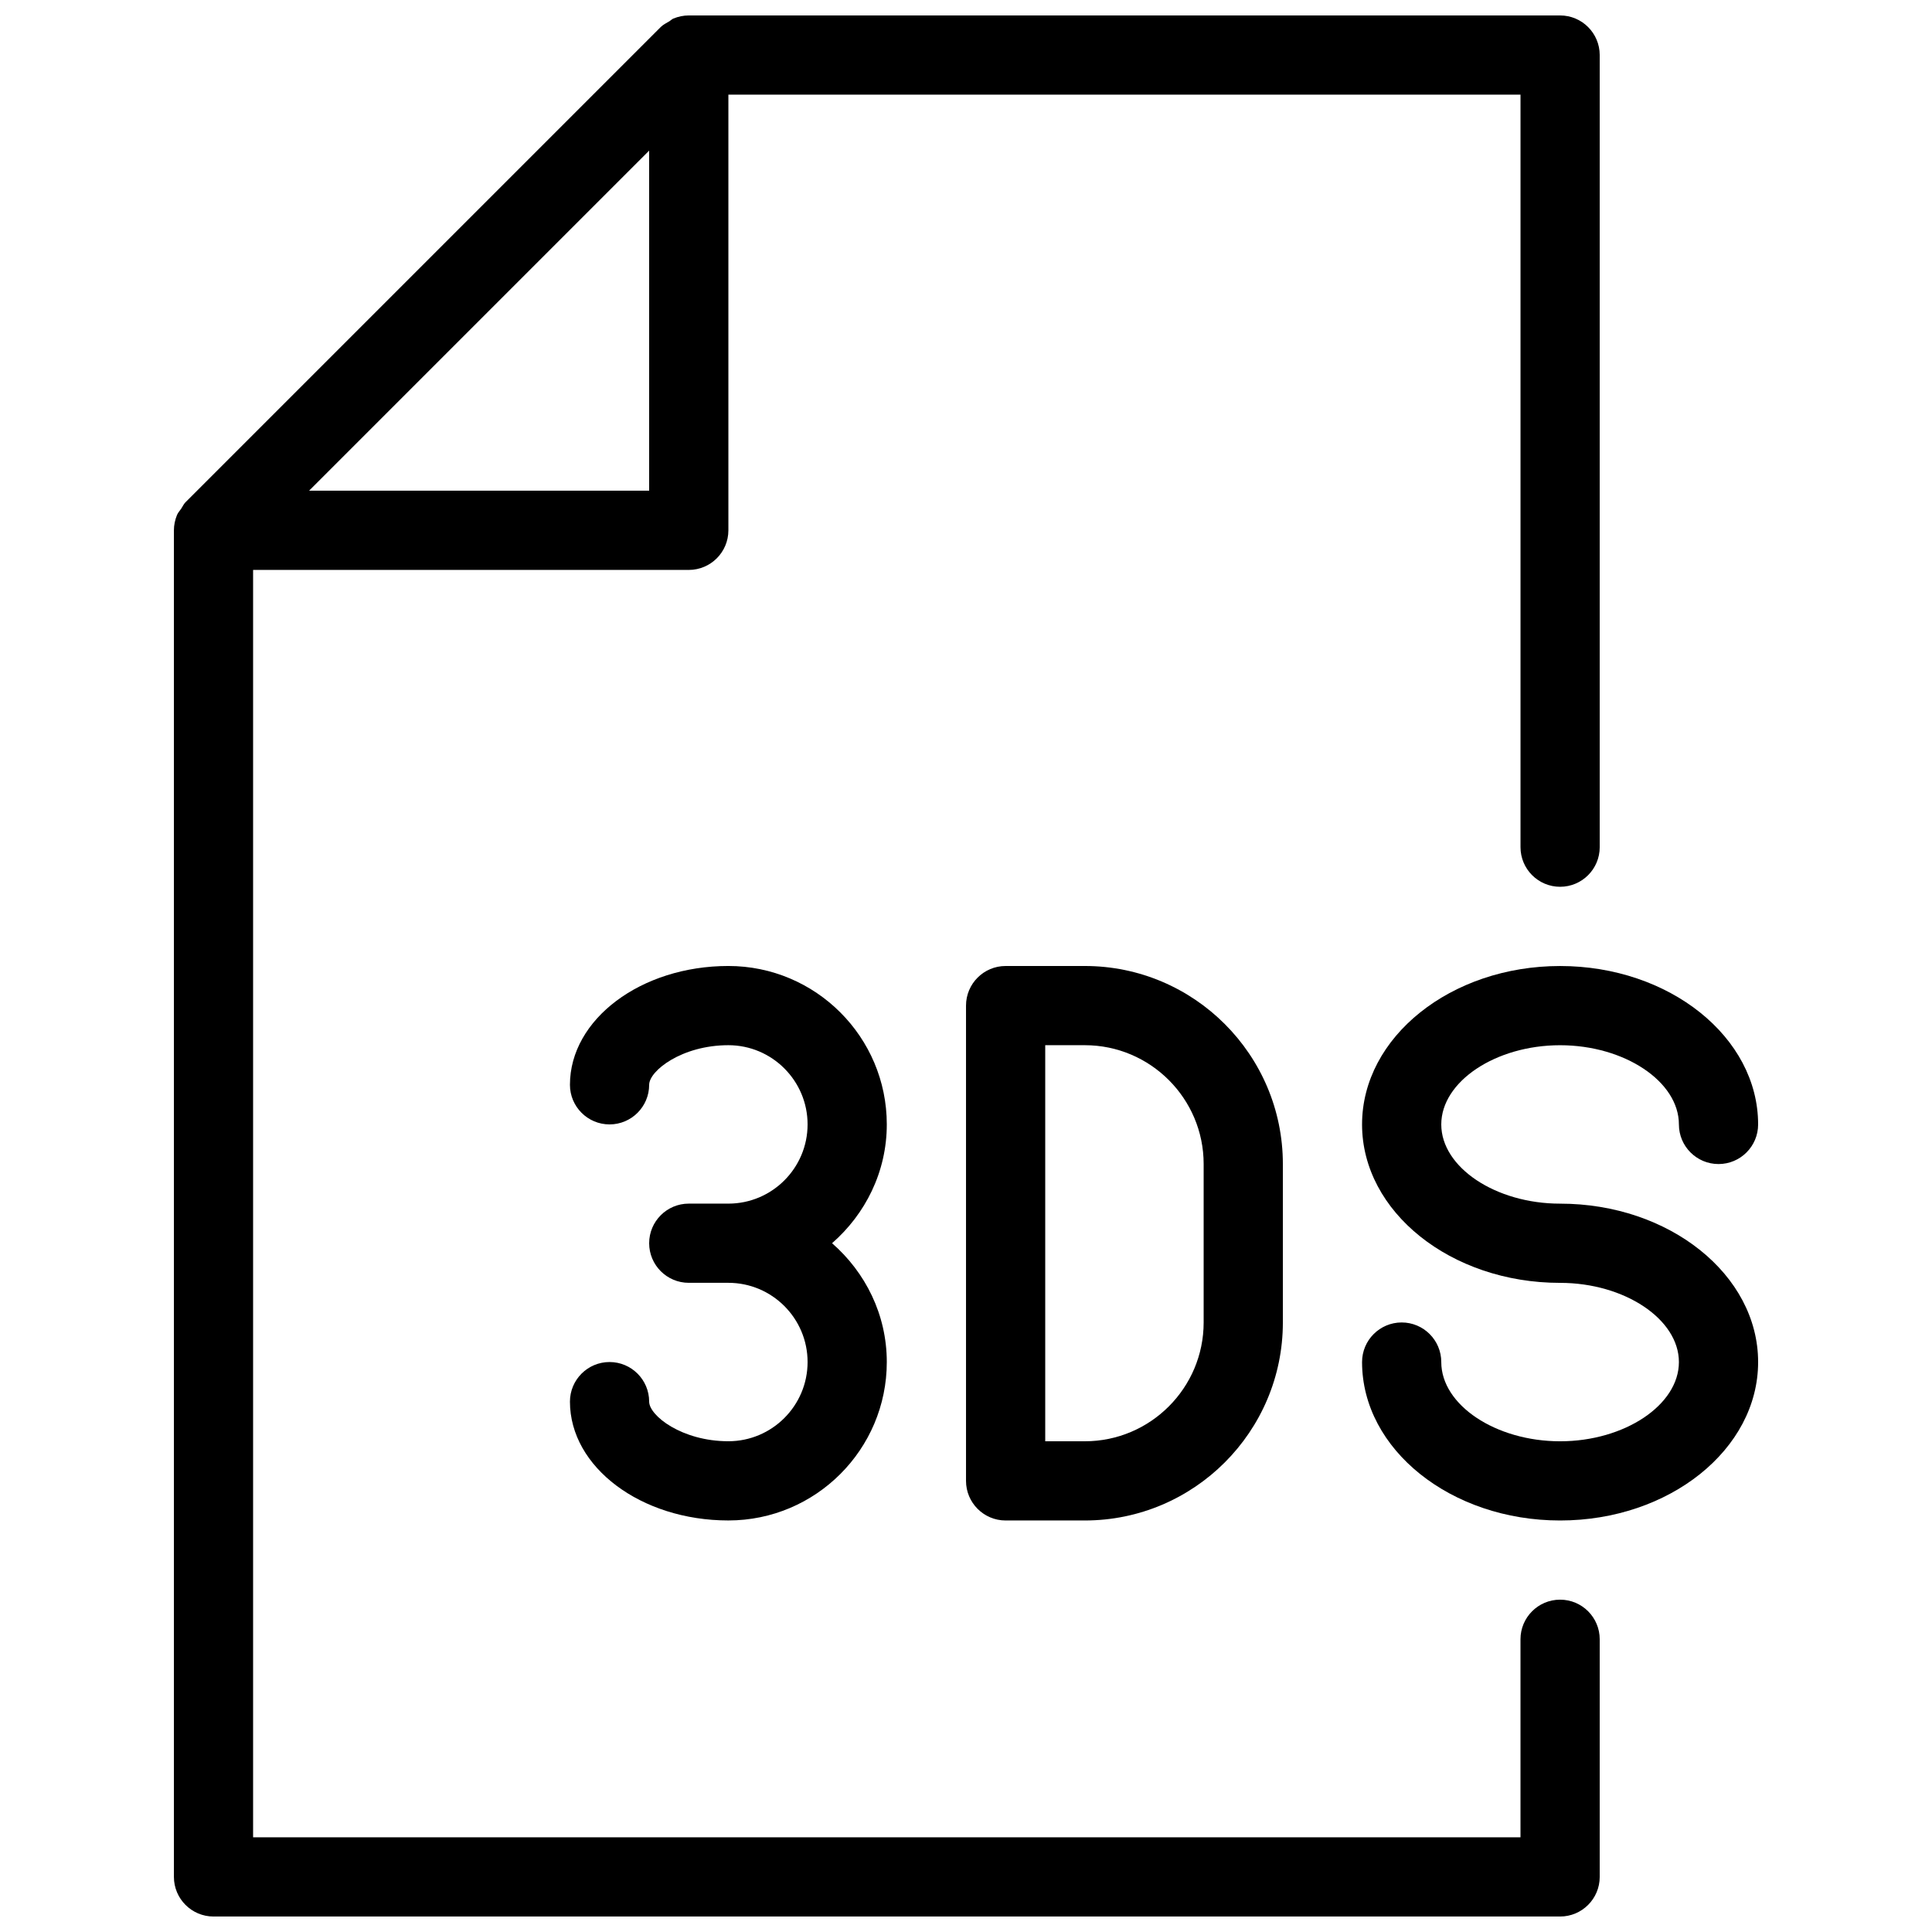
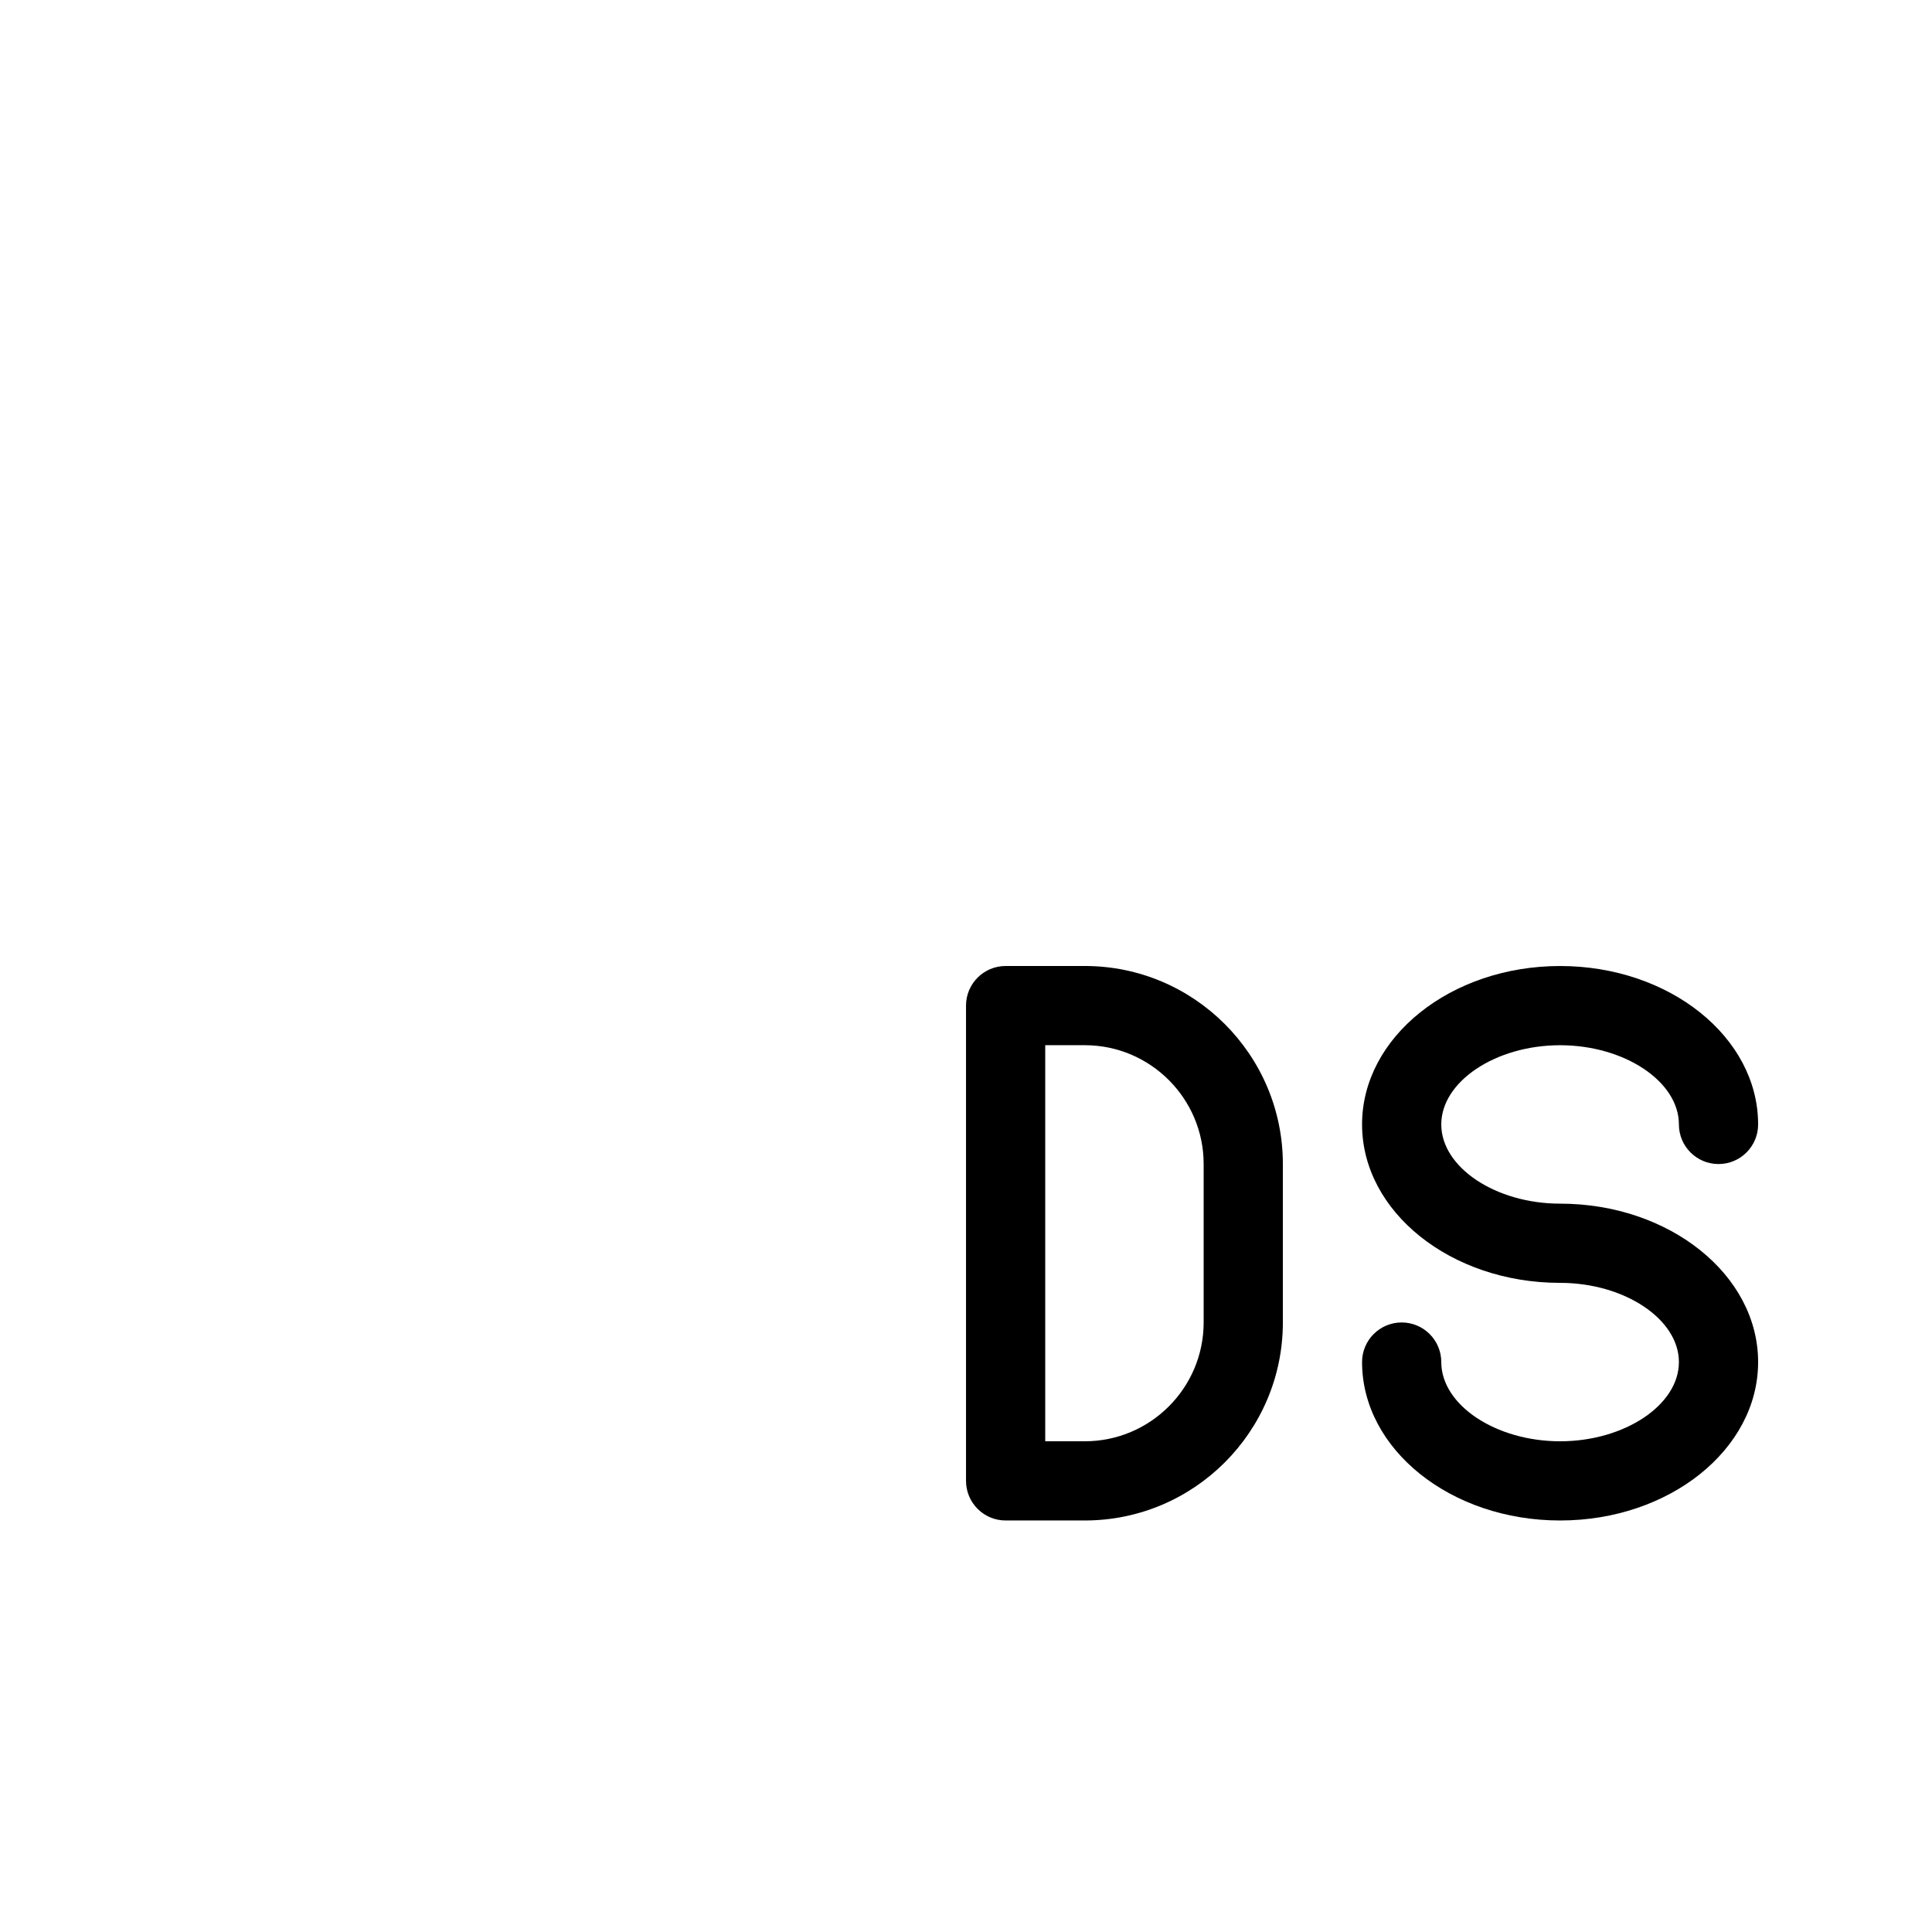
<svg xmlns="http://www.w3.org/2000/svg" width="800px" height="800px" version="1.1" viewBox="144 144 512 512">
  <defs>
    <clipPath id="a">
-       <path d="m190 148.09h378v503.81h-378z" />
-     </clipPath>
+       </clipPath>
  </defs>
  <g clip-path="url(#a)">
    <path d="m557.44 567.93c-5.793 0-10.496 4.703-10.496 10.496v52.48h-335.87v-335.87h115.46c5.793 0 10.496-4.703 10.496-10.496v-115.46h209.92v199.43c0 5.793 4.703 10.496 10.496 10.496 5.793 0 10.496-4.703 10.496-10.496v-209.92c-0.004-5.793-4.703-10.496-10.5-10.496h-230.91c-1.402 0-2.789 0.293-4.07 0.82-0.398 0.168-0.691 0.484-1.051 0.715-0.797 0.461-1.637 0.883-2.309 1.531l-125.95 125.95c-0.48 0.48-0.754 1.133-1.133 1.699-0.379 0.566-0.859 1.051-1.113 1.68-0.523 1.277-0.816 2.644-0.816 4.051v356.86c0 5.793 4.703 10.496 10.496 10.496h356.86c5.793 0 10.496-4.703 10.496-10.496v-62.977c0-5.793-4.699-10.496-10.496-10.496zm-331.53-293.89 90.121-90.121v90.121z" />
  </g>
  <path d="m557.44 462.98c-17.066 0-31.488-9.613-31.488-20.992s14.422-20.992 31.488-20.992 31.488 9.613 31.488 20.992c0 5.793 4.703 10.496 10.496 10.496 5.797 0 10.496-4.703 10.496-10.496 0-23.152-23.531-41.984-52.48-41.984-28.945 0-52.48 18.828-52.48 41.984 0 23.152 23.531 41.984 52.48 41.984 17.066 0 31.488 9.613 31.488 20.992 0 11.379-14.422 20.992-31.488 20.992-17.066-0.004-31.488-9.617-31.488-20.996 0-5.793-4.703-10.496-10.496-10.496s-10.496 4.703-10.496 10.496c0 23.152 23.531 41.984 52.48 41.984s52.48-18.828 52.48-41.984c0-23.152-23.531-41.98-52.48-41.98z" />
  <path d="m410.5 400c-5.793 0-10.496 4.703-10.496 10.496v125.95c0 5.793 4.703 10.496 10.496 10.496h20.992c28.949 0 52.48-23.555 52.48-52.48v-41.984c0-28.926-23.531-52.48-52.48-52.48zm52.48 52.48v41.984c0 17.359-14.129 31.488-31.488 31.488l-10.496-0.004v-104.96h10.496c17.359 0.004 31.488 14.129 31.488 31.492z" />
-   <path d="m379.01 441.98c0-23.152-18.828-41.984-41.984-41.984-23.152 0-41.984 14.129-41.984 31.488 0 5.793 4.703 10.496 10.496 10.496 5.793 0 10.496-4.703 10.496-10.496 0-3.695 8.648-10.496 20.992-10.496 11.586 0 20.992 9.426 20.992 20.992s-9.406 20.992-20.992 20.992h-10.496c-5.793 0-10.496 4.699-10.496 10.496 0 5.793 4.703 10.492 10.496 10.492h10.496c11.586 0 20.992 9.426 20.992 20.992 0 11.566-9.406 20.992-20.992 20.992-12.344 0-20.992-6.801-20.992-10.496 0-5.793-4.703-10.496-10.496-10.496-5.793 0-10.496 4.703-10.496 10.496 0 17.363 18.828 31.488 41.984 31.488 23.152 0 41.984-18.828 41.984-41.984 0-12.594-5.688-23.785-14.504-31.488 8.812-7.703 14.504-18.891 14.504-31.484z" />
</svg>